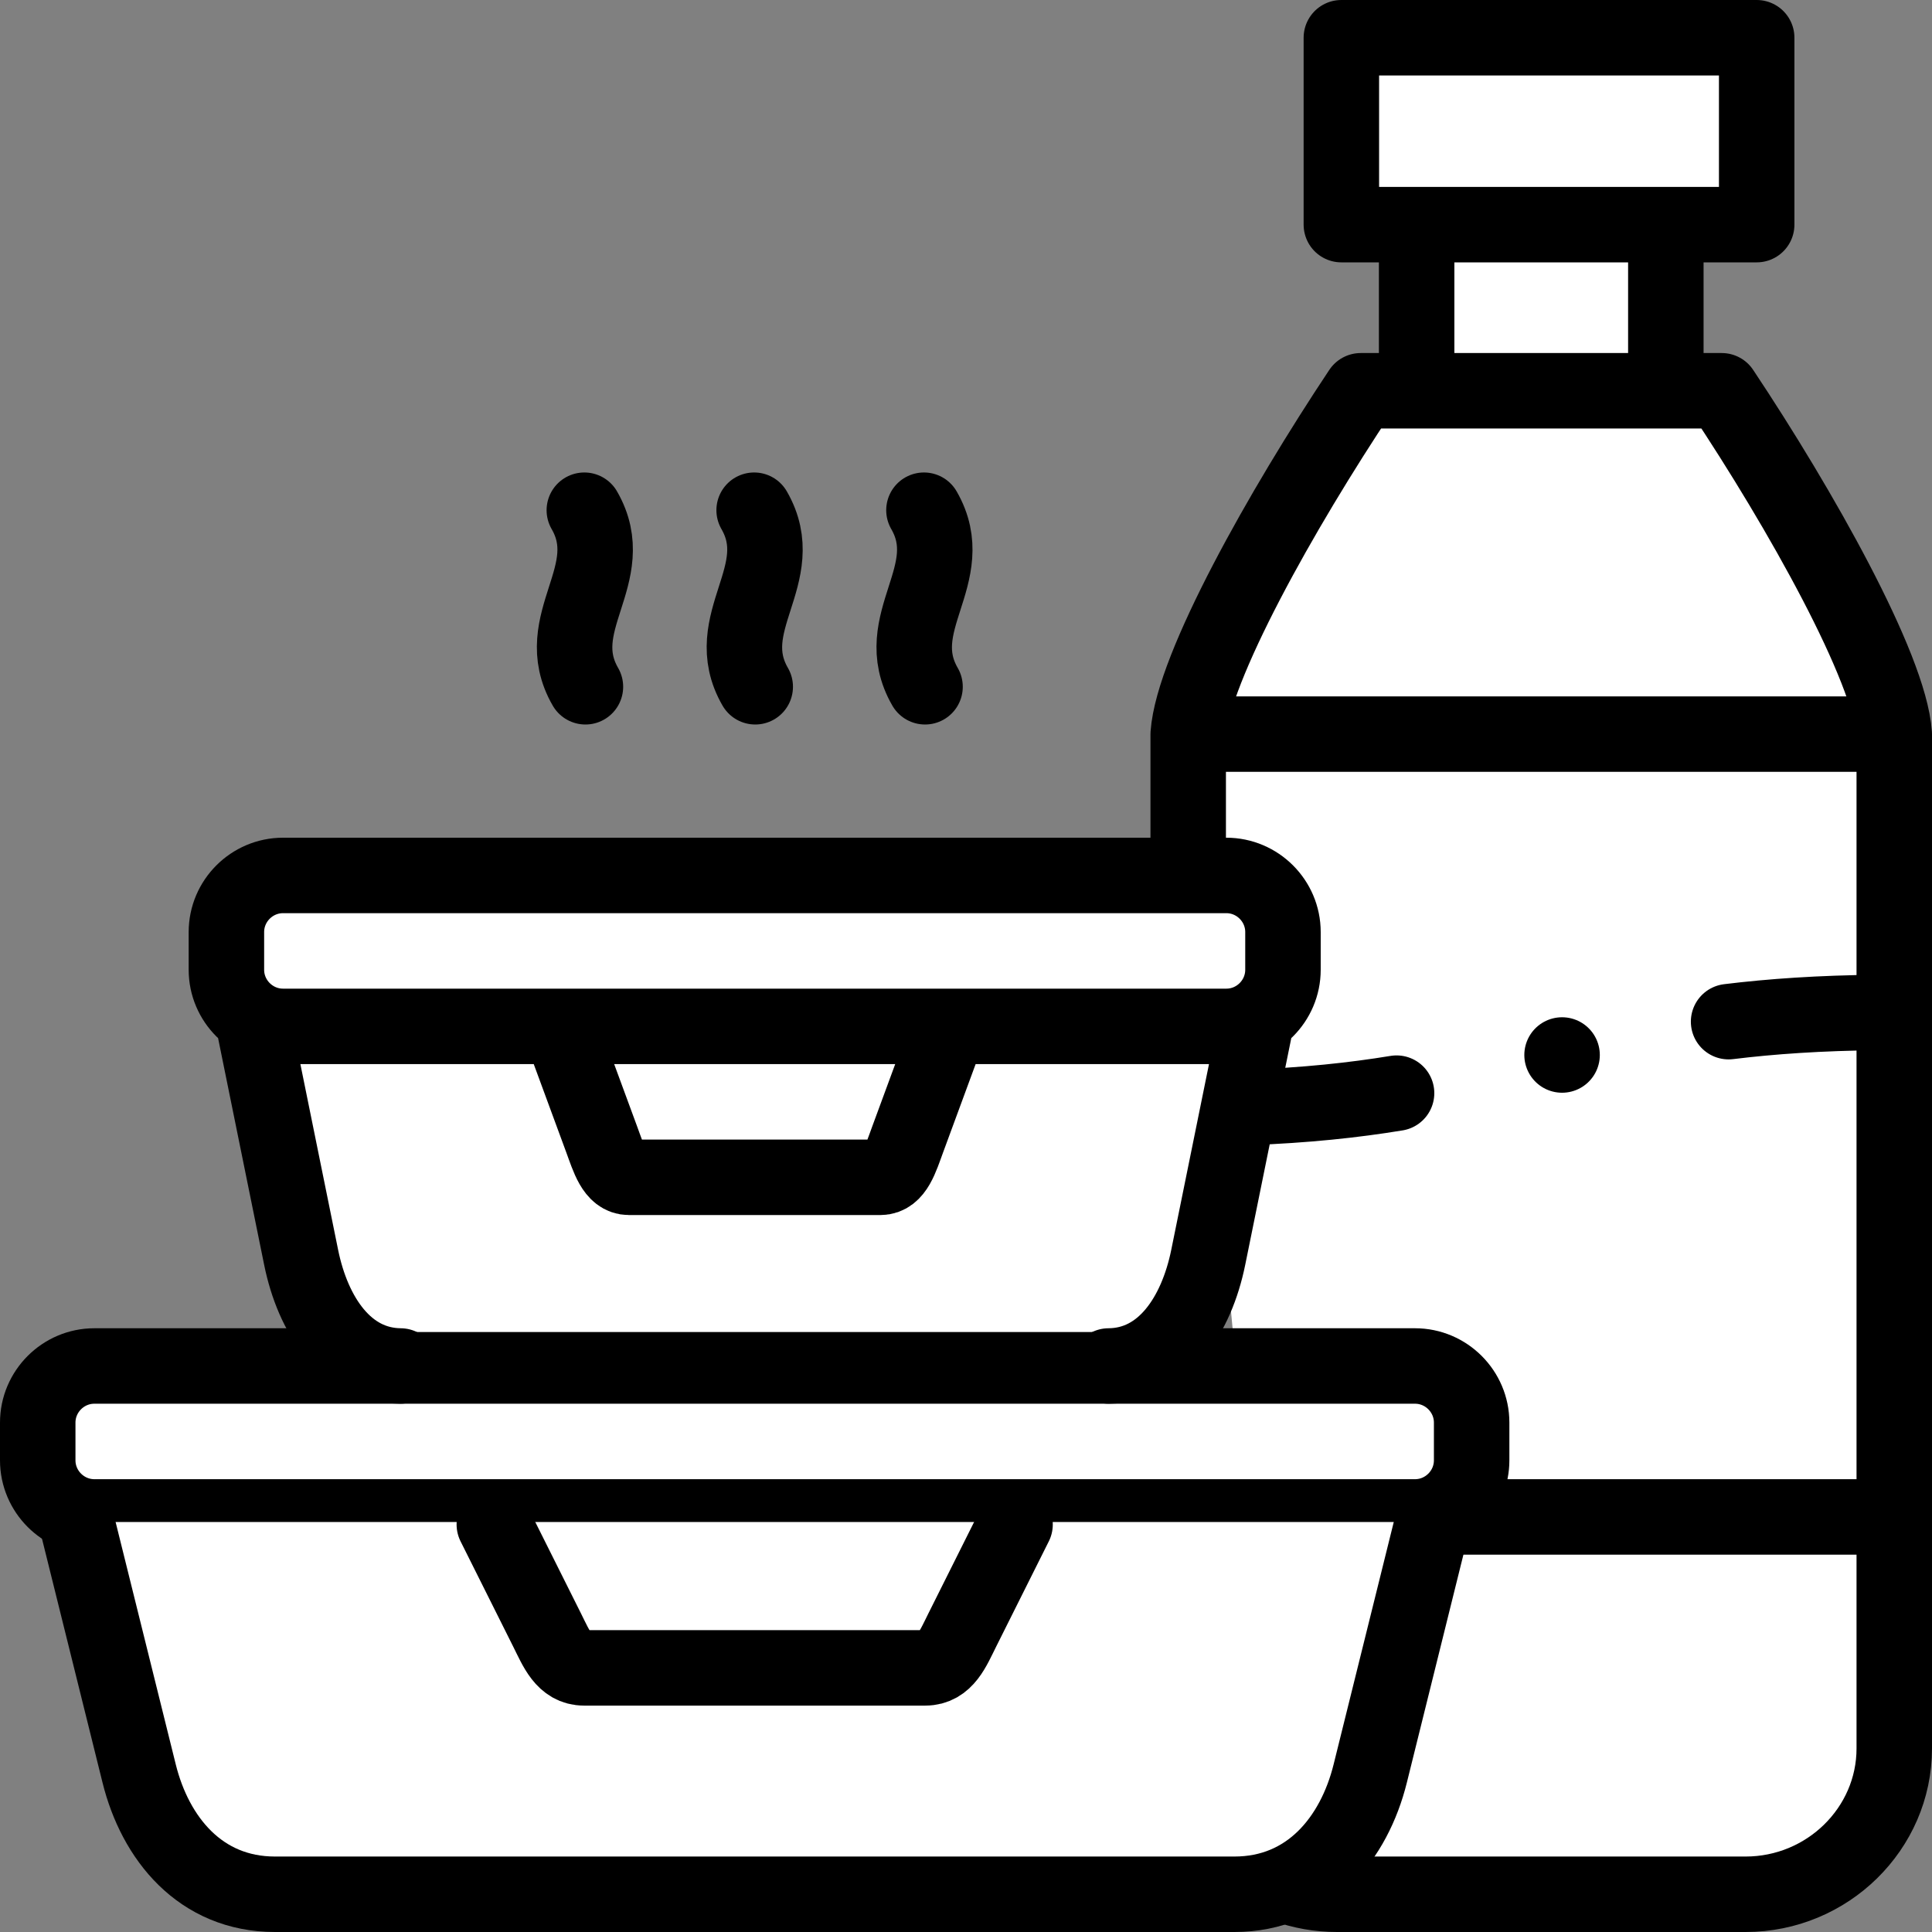
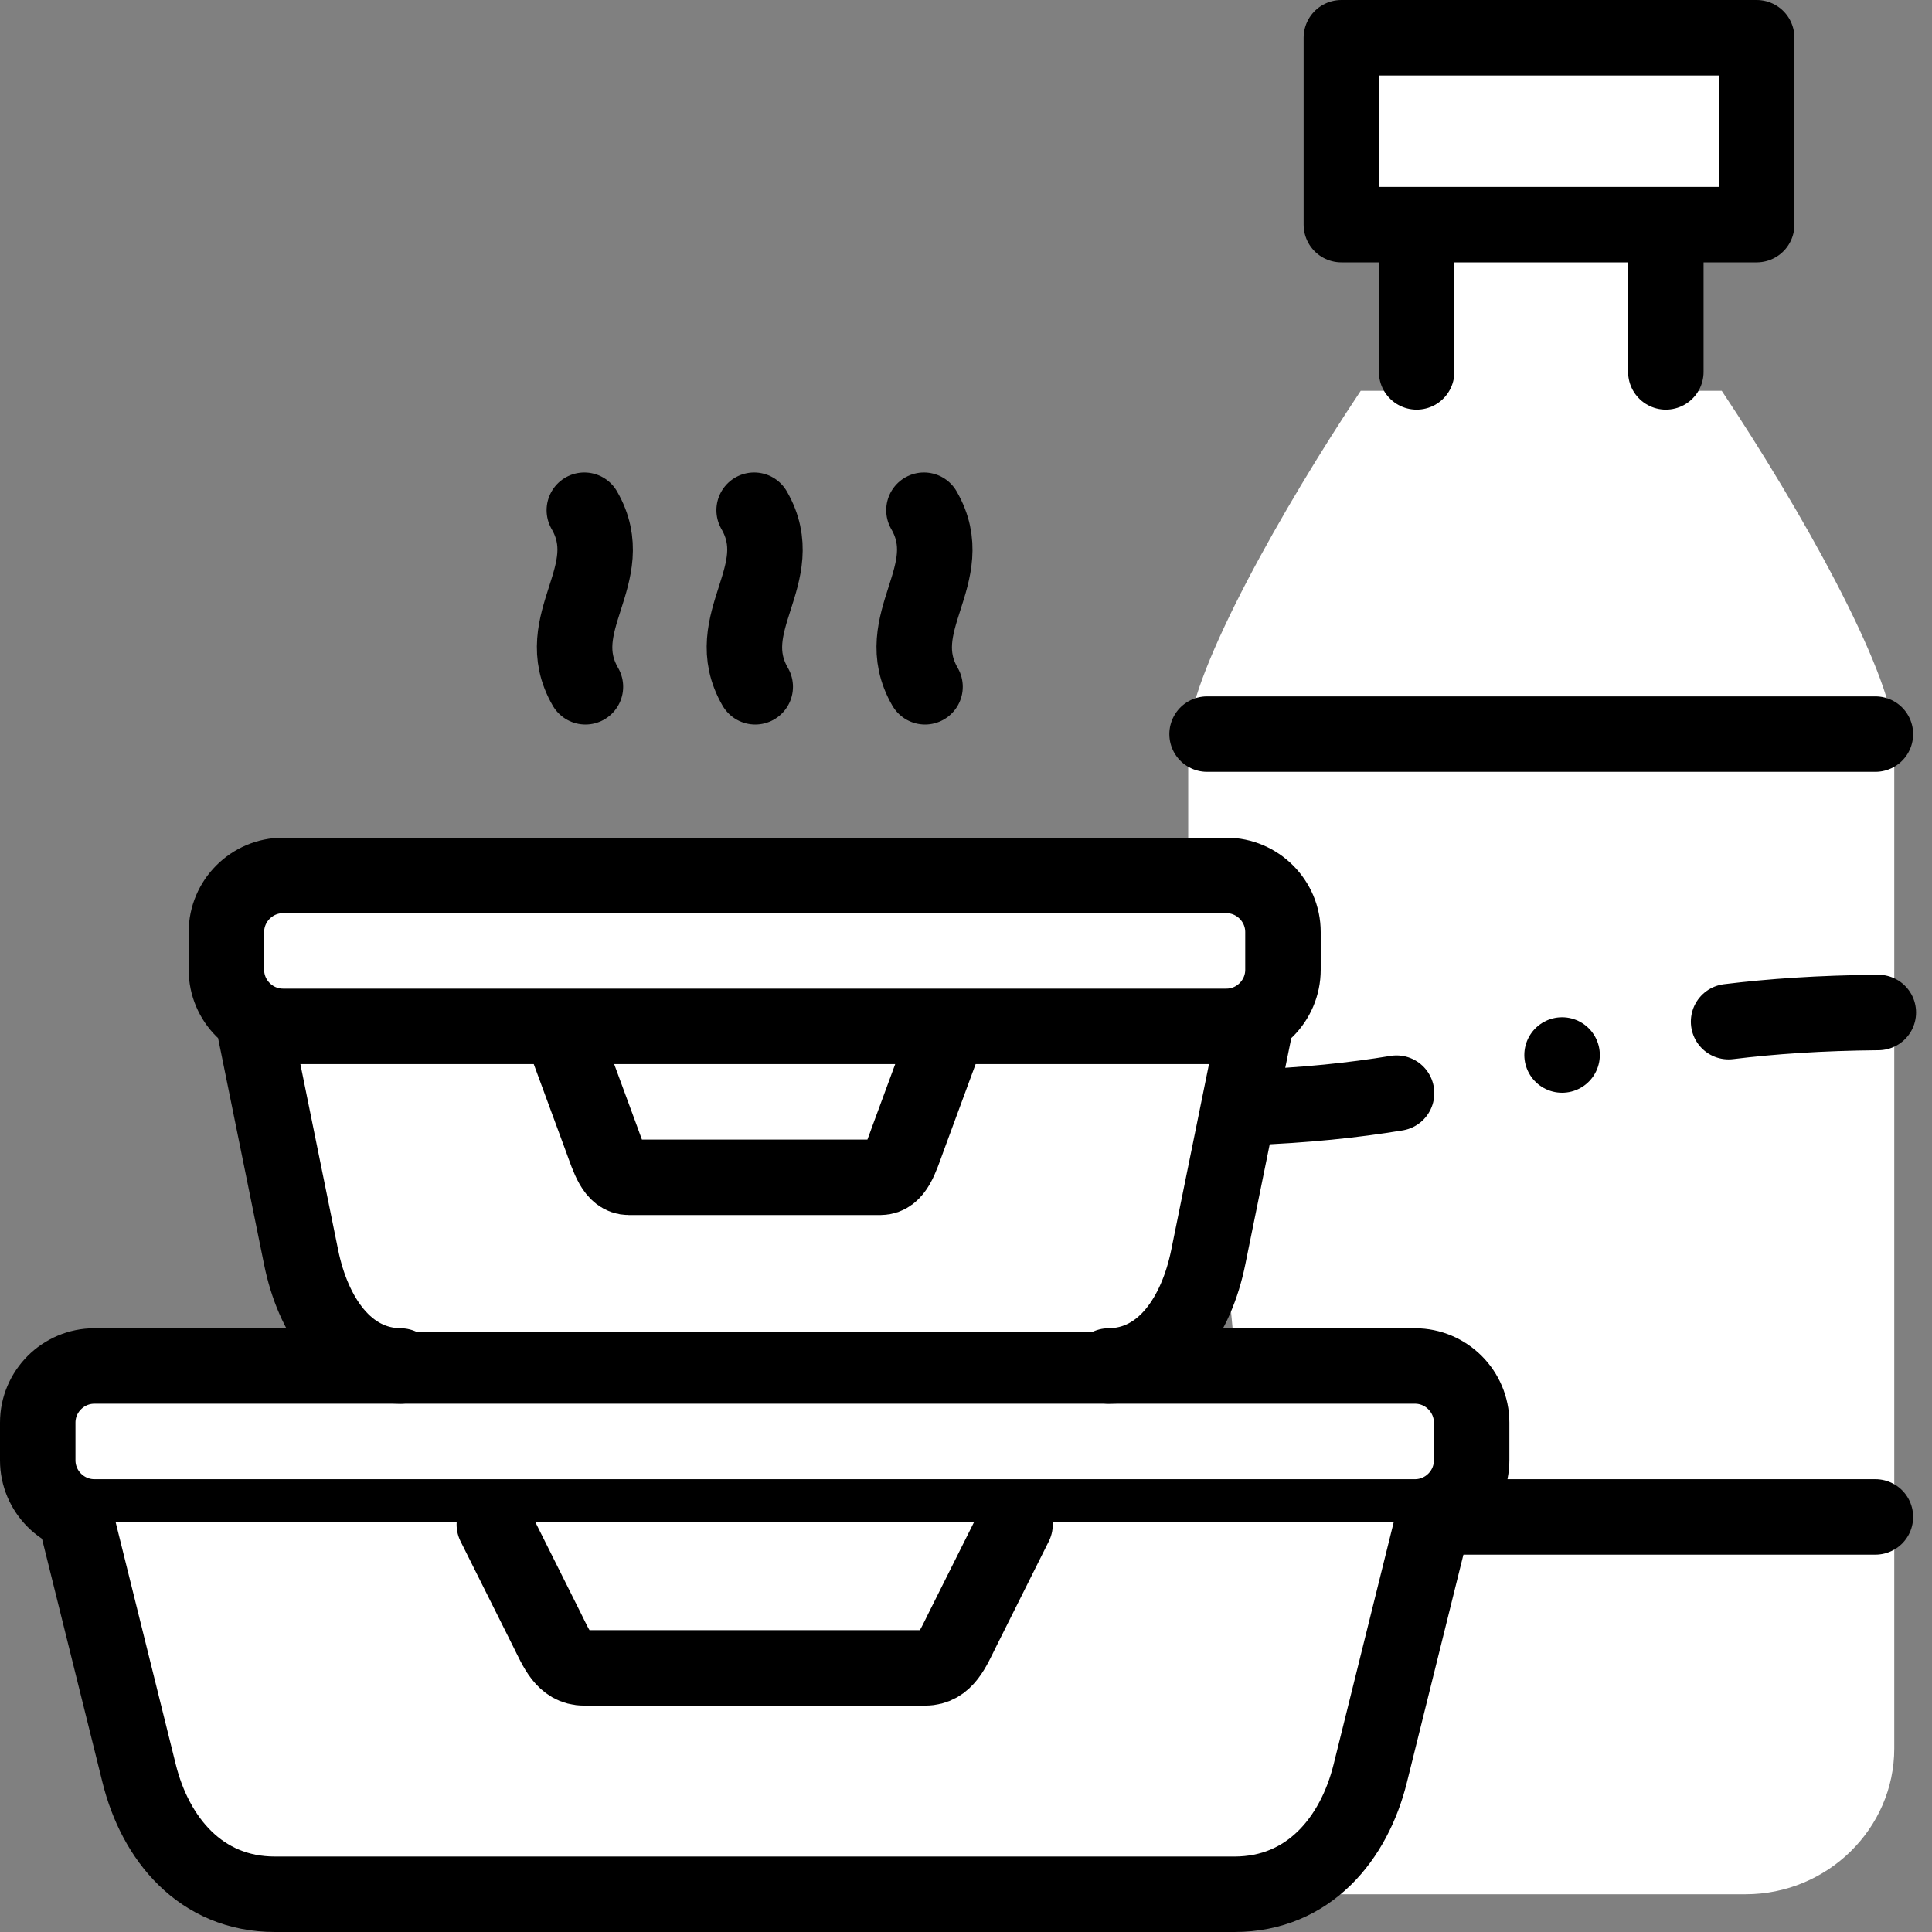
<svg xmlns="http://www.w3.org/2000/svg" width="512" height="512" viewBox="0 0 512 512" fill="none">
  <rect x="0" y="0" width="512" height="512" fill="#808080" stroke="none" />
  <rect x="372" y="49" width="72" height="55" fill="white" />
  <path fill-rule="evenodd" clip-rule="evenodd" d="M340.536 499.561C344.937 501.178 349.59 502.004 354.278 502H462.607C484.272 502 501.999 484.617 501.999 463.37V194.547C500.742 176.894 477.23 135.009 456.276 103.559H360.609C339.655 135.009 316.144 176.894 314.886 194.547V227.001" fill="white" />
-   <path d="M340.536 499.561C344.937 501.178 349.59 502.004 354.278 502H462.607C484.272 502 501.999 484.617 501.999 463.37V194.547C500.742 176.894 477.23 135.009 456.276 103.559H360.609C339.655 135.009 316.144 176.894 314.886 194.547V227.001" stroke="black" stroke-width="20" stroke-miterlimit="2.613" stroke-linecap="round" stroke-linejoin="round" />
  <path fill-rule="evenodd" clip-rule="evenodd" d="M200.145 182.001C190.319 164.983 209.679 152.229 199.853 135.211ZM155.145 182.001C145.319 164.983 164.679 152.229 154.853 135.211ZM245.146 182.001C235.32 164.983 254.68 152.229 244.854 135.211Z" fill="white" />
  <path d="M200.145 182.001C190.319 164.983 209.679 152.229 199.853 135.211M155.145 182.001C145.319 164.983 164.679 152.229 154.853 135.211M245.146 182.001C235.32 164.983 254.68 152.229 244.854 135.211" stroke="black" stroke-width="20" stroke-miterlimit="22.926" stroke-linecap="round" stroke-linejoin="round" />
  <path fill-rule="evenodd" clip-rule="evenodd" d="M497.001 402.001H25C16.75 402.001 10 395.251 10 387.001V377.001C10 368.751 16.75 362.001 25 362.001H375C383.25 362.001 390 368.751 390 377.001V387.001C390 395.117 383.467 401.781 375.4 401.995M319.887 194.546H497ZM413.961 279.585H413.968Z" fill="white" />
  <path d="M497.001 402.001H25C16.75 402.001 10 395.251 10 387.001V377.001C10 368.751 16.75 362.001 25 362.001H375C383.25 362.001 390 368.751 390 377.001V387.001C390 395.117 383.467 401.781 375.4 401.995M319.887 194.546H497M413.961 279.585H413.968" stroke="black" stroke-width="20" stroke-miterlimit="2.613" stroke-linecap="round" stroke-linejoin="round" />
-   <path fill-rule="evenodd" clip-rule="evenodd" d="M330.527 293.496C346.051 292.935 358.841 291.546 370.105 289.695ZM458.094 270.75C469.413 269.361 482.333 268.457 497.778 268.318Z" fill="white" />
  <path d="M330.527 293.496C346.051 292.935 358.841 291.546 370.105 289.695M458.094 270.75C469.413 269.361 482.333 268.457 497.778 268.318" stroke="black" stroke-width="20" stroke-miterlimit="22.926" stroke-linecap="round" stroke-linejoin="round" />
  <rect x="77" y="267" width="245" height="86" fill="white" />
  <path fill-rule="evenodd" clip-rule="evenodd" d="M379.666 403.344L363.125 470C358.86 487.185 346.922 502 327.125 502H72.875C53.077 502 41.139 487.187 36.875 470L20.333 403.344" fill="white" />
  <path d="M379.666 403.344L363.125 470C358.86 487.185 346.922 502 327.125 502H72.875C53.077 502 41.139 487.187 36.875 470L20.333 403.344" stroke="black" stroke-width="20" stroke-miterlimit="2.613" stroke-linecap="round" stroke-linejoin="round" />
  <path fill-rule="evenodd" clip-rule="evenodd" d="M269 404L255 432.001C252.552 436.897 250.593 442.001 245.211 442.001H154.788C149.406 442.001 147.448 436.899 144.999 432.001L130.999 404M332.356 273.357L320.197 333.201C317.064 348.623 308.309 361.925 293.796 362.001M106.126 362C91.659 361.877 82.93 348.597 79.802 333.201L67.643 273.357M250.842 274.001L240.526 302.002C238.722 306.898 237.279 312.002 233.314 312.002H166.687C162.721 312.002 161.278 306.9 159.474 302.002L149.158 274.001M75 232.001H325C333.25 232.001 340 238.751 340 247.001V257.001C340 265.251 333.25 272.001 325 272.001H75C66.75 272.001 60 265.251 60 257.001V247.001C60 238.751 66.75 232.001 75 232.001ZM355.474 10H465.541V59.53H355.474V10ZM375.424 64.53V98.557ZM441.464 98.557V64.53Z" fill="white" />
  <path d="M269 404L255 432.001C252.552 436.897 250.593 442.001 245.211 442.001H154.788C149.406 442.001 147.448 436.899 144.999 432.001L130.999 404M332.356 273.357L320.197 333.201C317.064 348.623 308.309 361.925 293.796 362.001M106.126 362C91.659 361.877 82.93 348.597 79.802 333.201L67.643 273.357M250.842 274.001L240.526 302.002C238.722 306.898 237.279 312.002 233.314 312.002H166.687C162.721 312.002 161.278 306.9 159.474 302.002L149.158 274.001M375.424 64.53V98.557M441.464 98.557V64.53M75 232.001H325C333.25 232.001 340 238.751 340 247.001V257.001C340 265.251 333.25 272.001 325 272.001H75C66.75 272.001 60 265.251 60 257.001V247.001C60 238.751 66.75 232.001 75 232.001ZM355.474 10H465.541V59.53H355.474V10Z" stroke="black" stroke-width="20" stroke-miterlimit="2.613" stroke-linecap="round" stroke-linejoin="round" />
</svg>